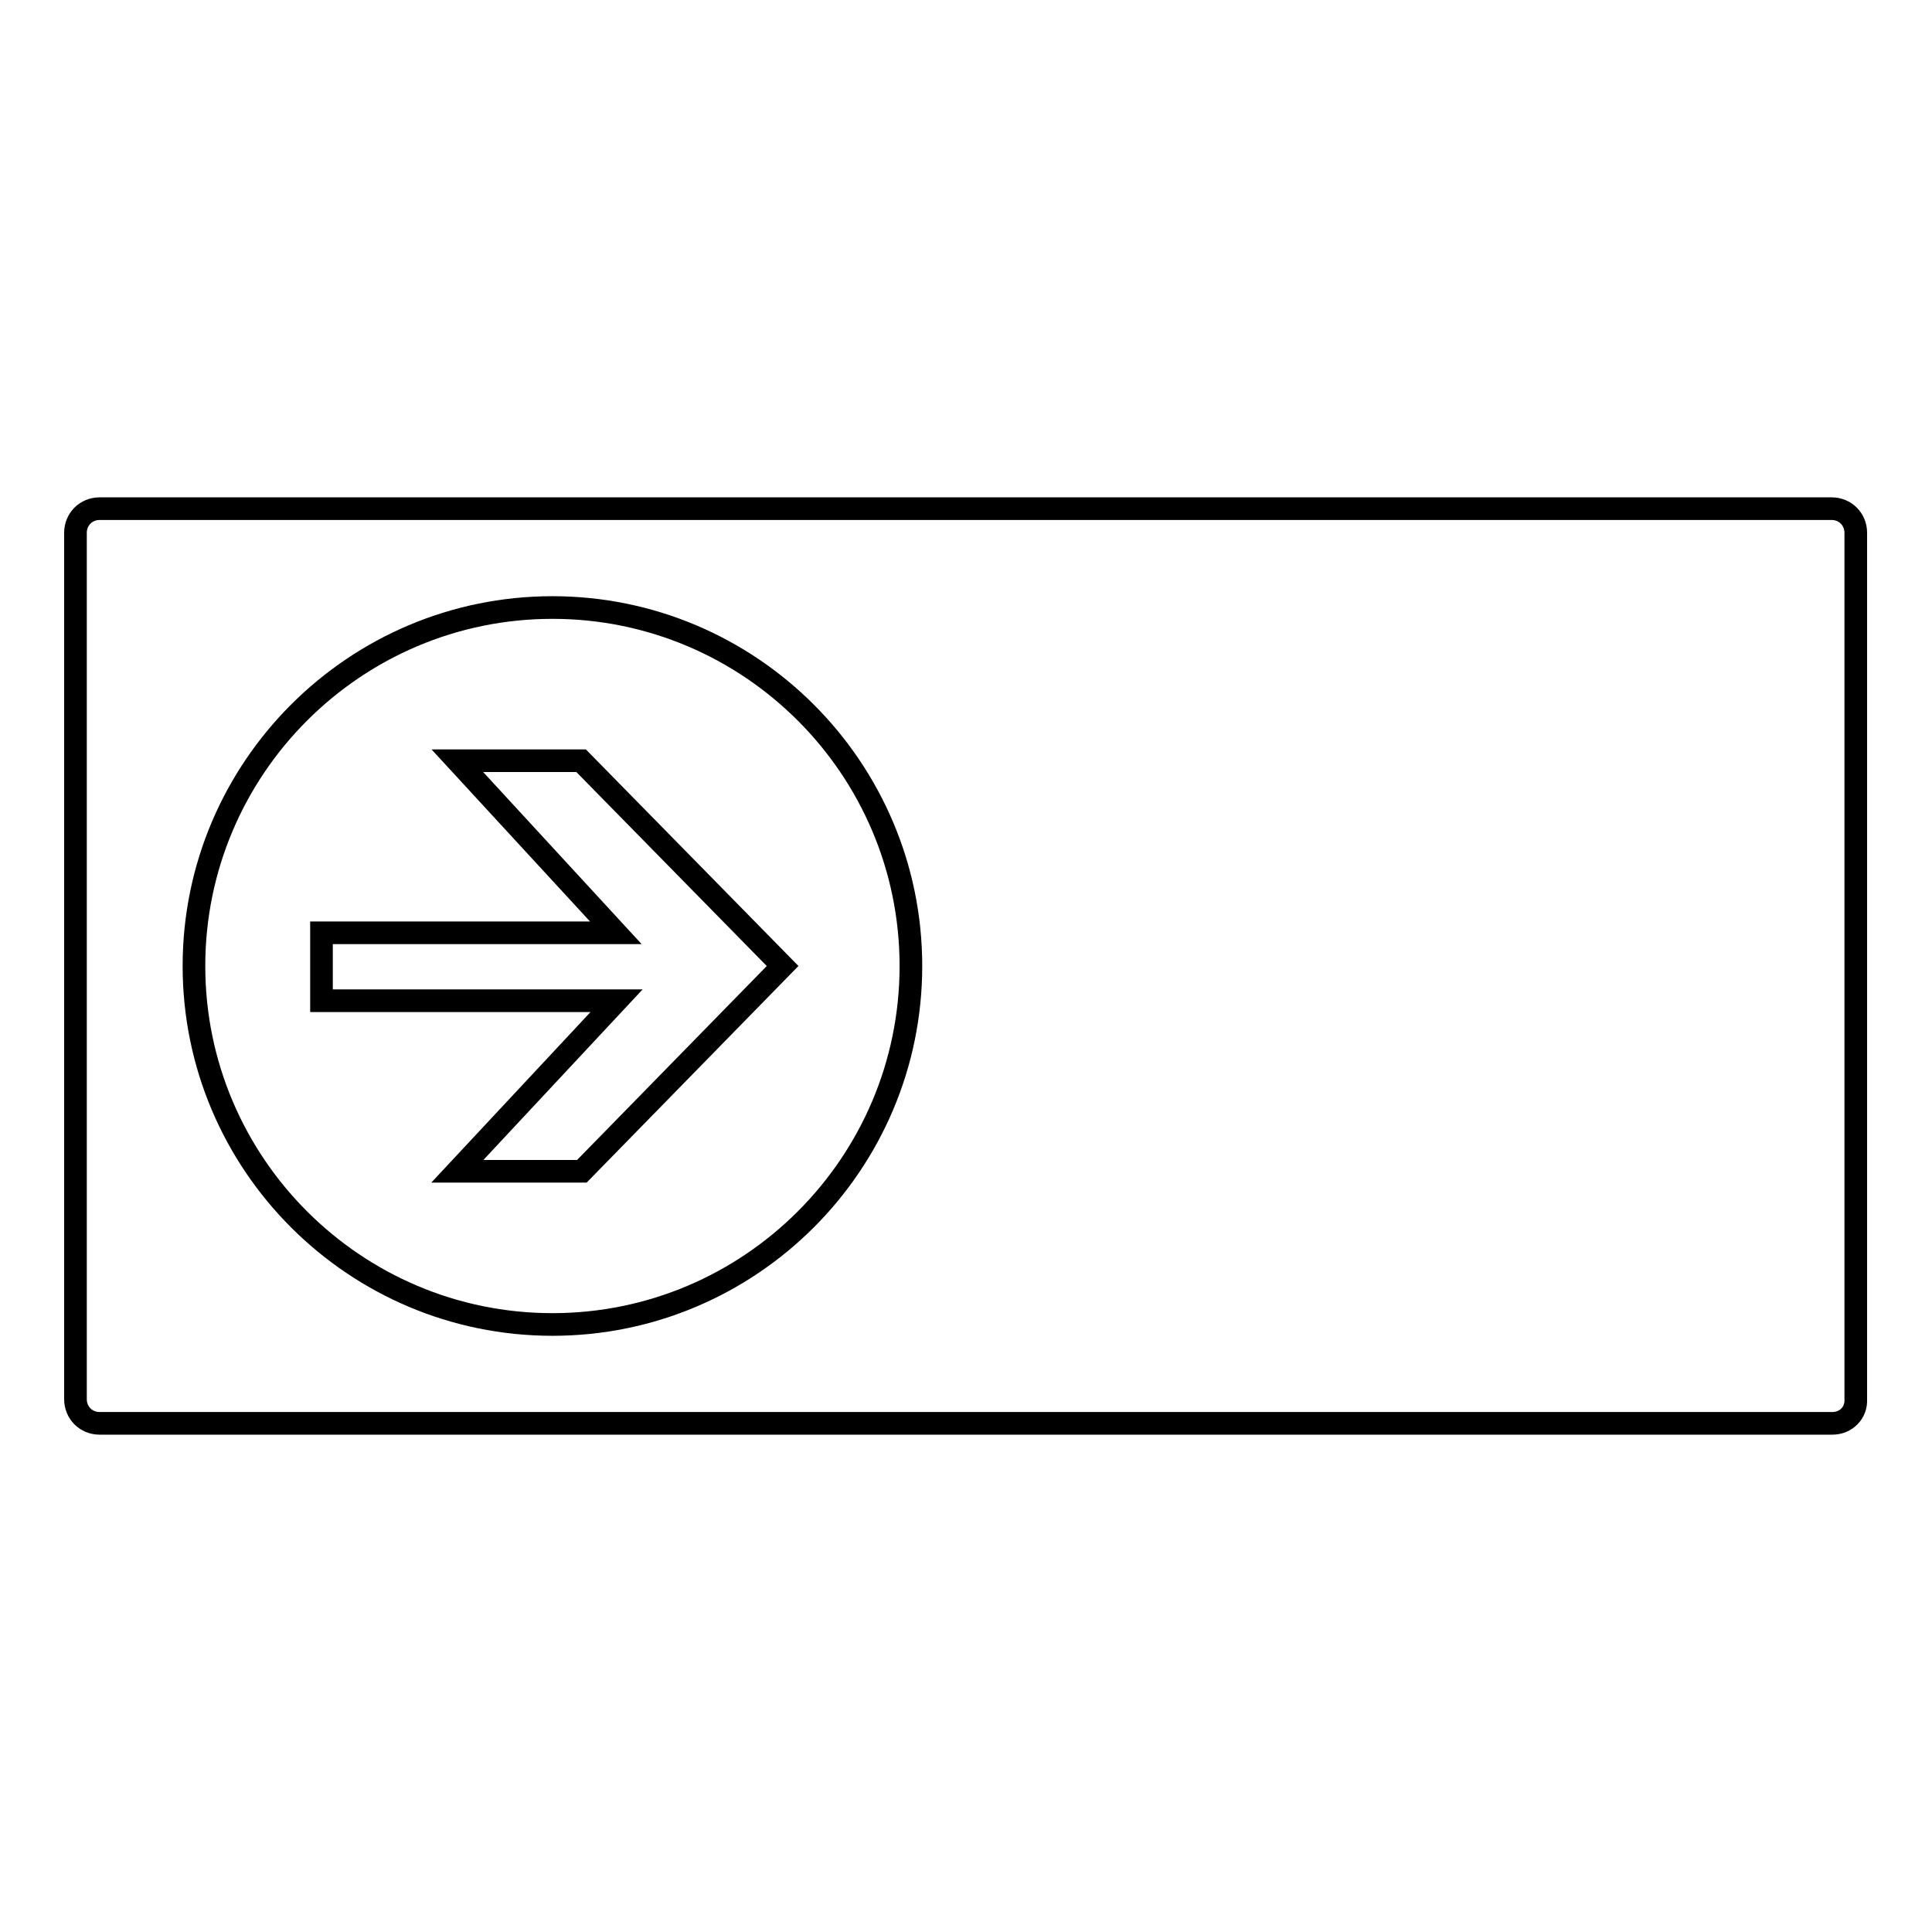
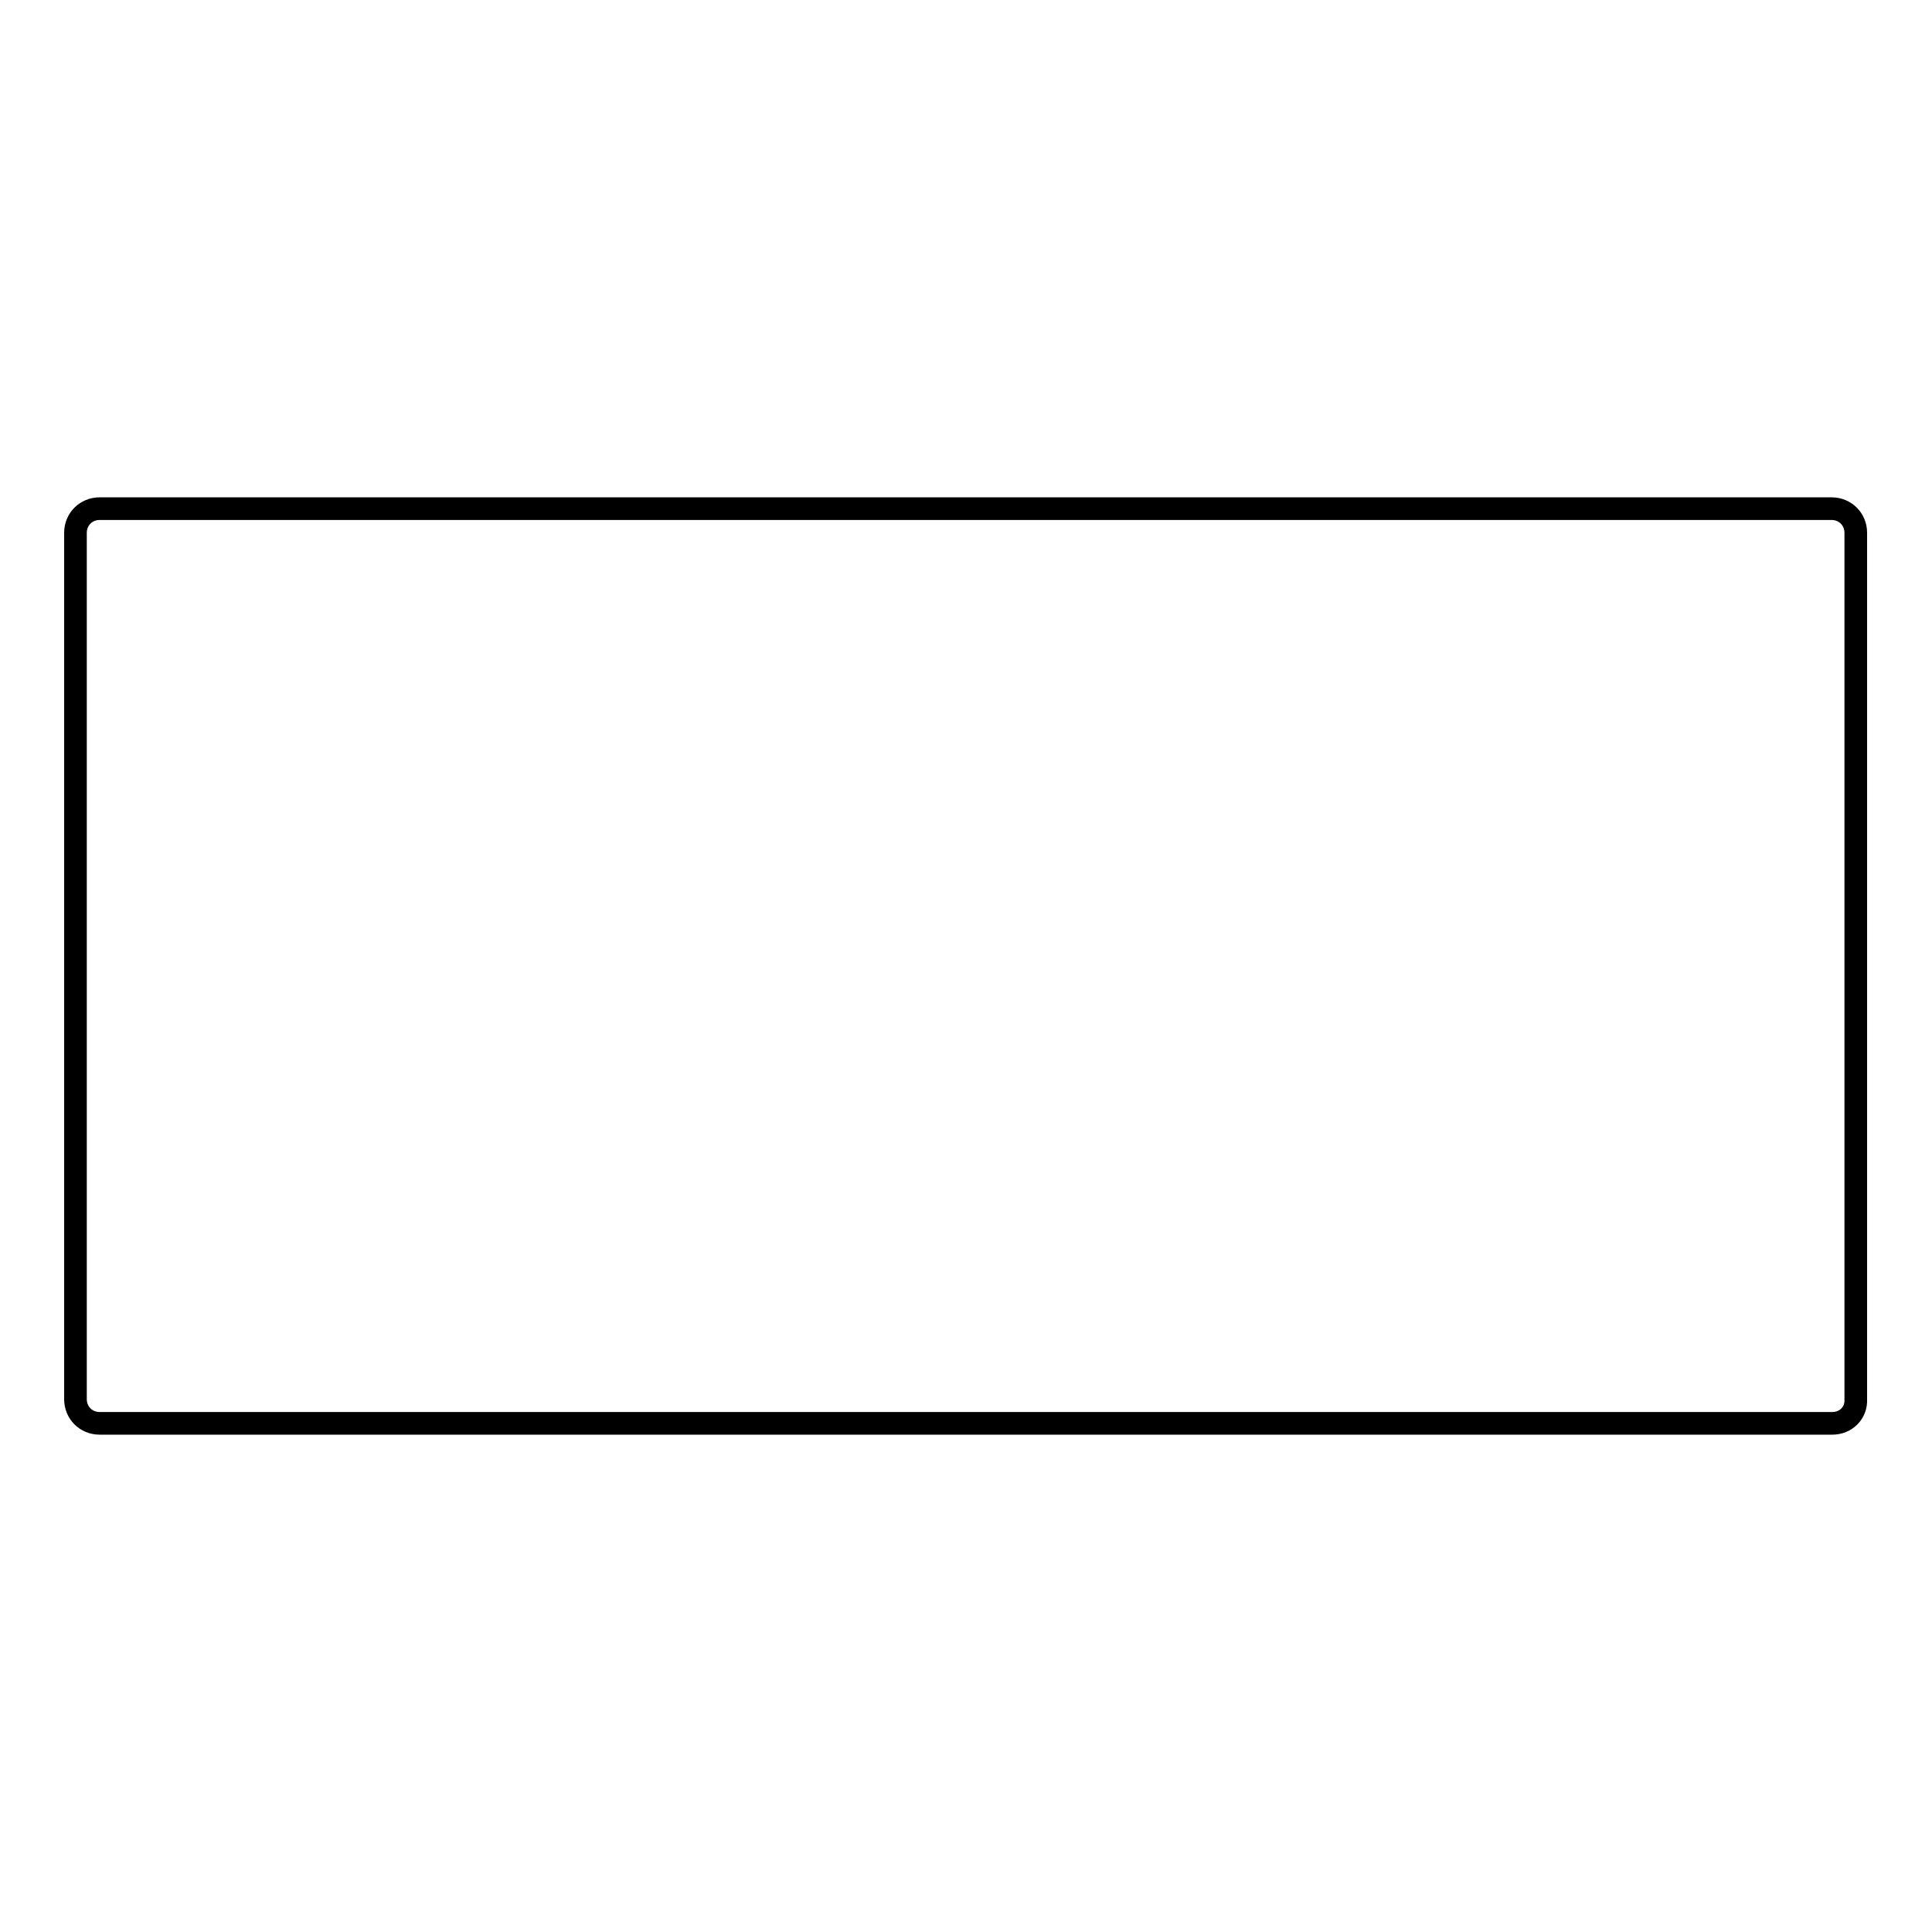
<svg xmlns="http://www.w3.org/2000/svg" version="1.1" x="0px" y="0px" viewBox="0 0 256 256" enable-background="new 0 0 256 256" xml:space="preserve">
  <g>
    <g>
      <path stroke-width="3" fill-opacity="0" stroke="#000000" d="M242.8,188.6H13.2c-1.8,0-3.2-1.4-3.2-3.2V70.6c0-1.8,1.4-3.2,3.2-3.2h229.5c1.8,0,3.2,1.4,3.2,3.2v114.8C246,187.2,244.6,188.6,242.8,188.6z" />
-       <path stroke-width="3" fill-opacity="0" stroke="#000000" d="M73.2,80.5c-26.2,0-47.5,21.3-47.5,47.5s21.3,47.5,47.5,47.5s47.5-21.3,47.5-47.5S99.4,80.5,73.2,80.5z M77.1,155.2H60.6l21.1-22.6H42.6v-9h39l-21-22.8h16.4l26.7,27.2L77.1,155.2z" />
    </g>
  </g>
</svg>